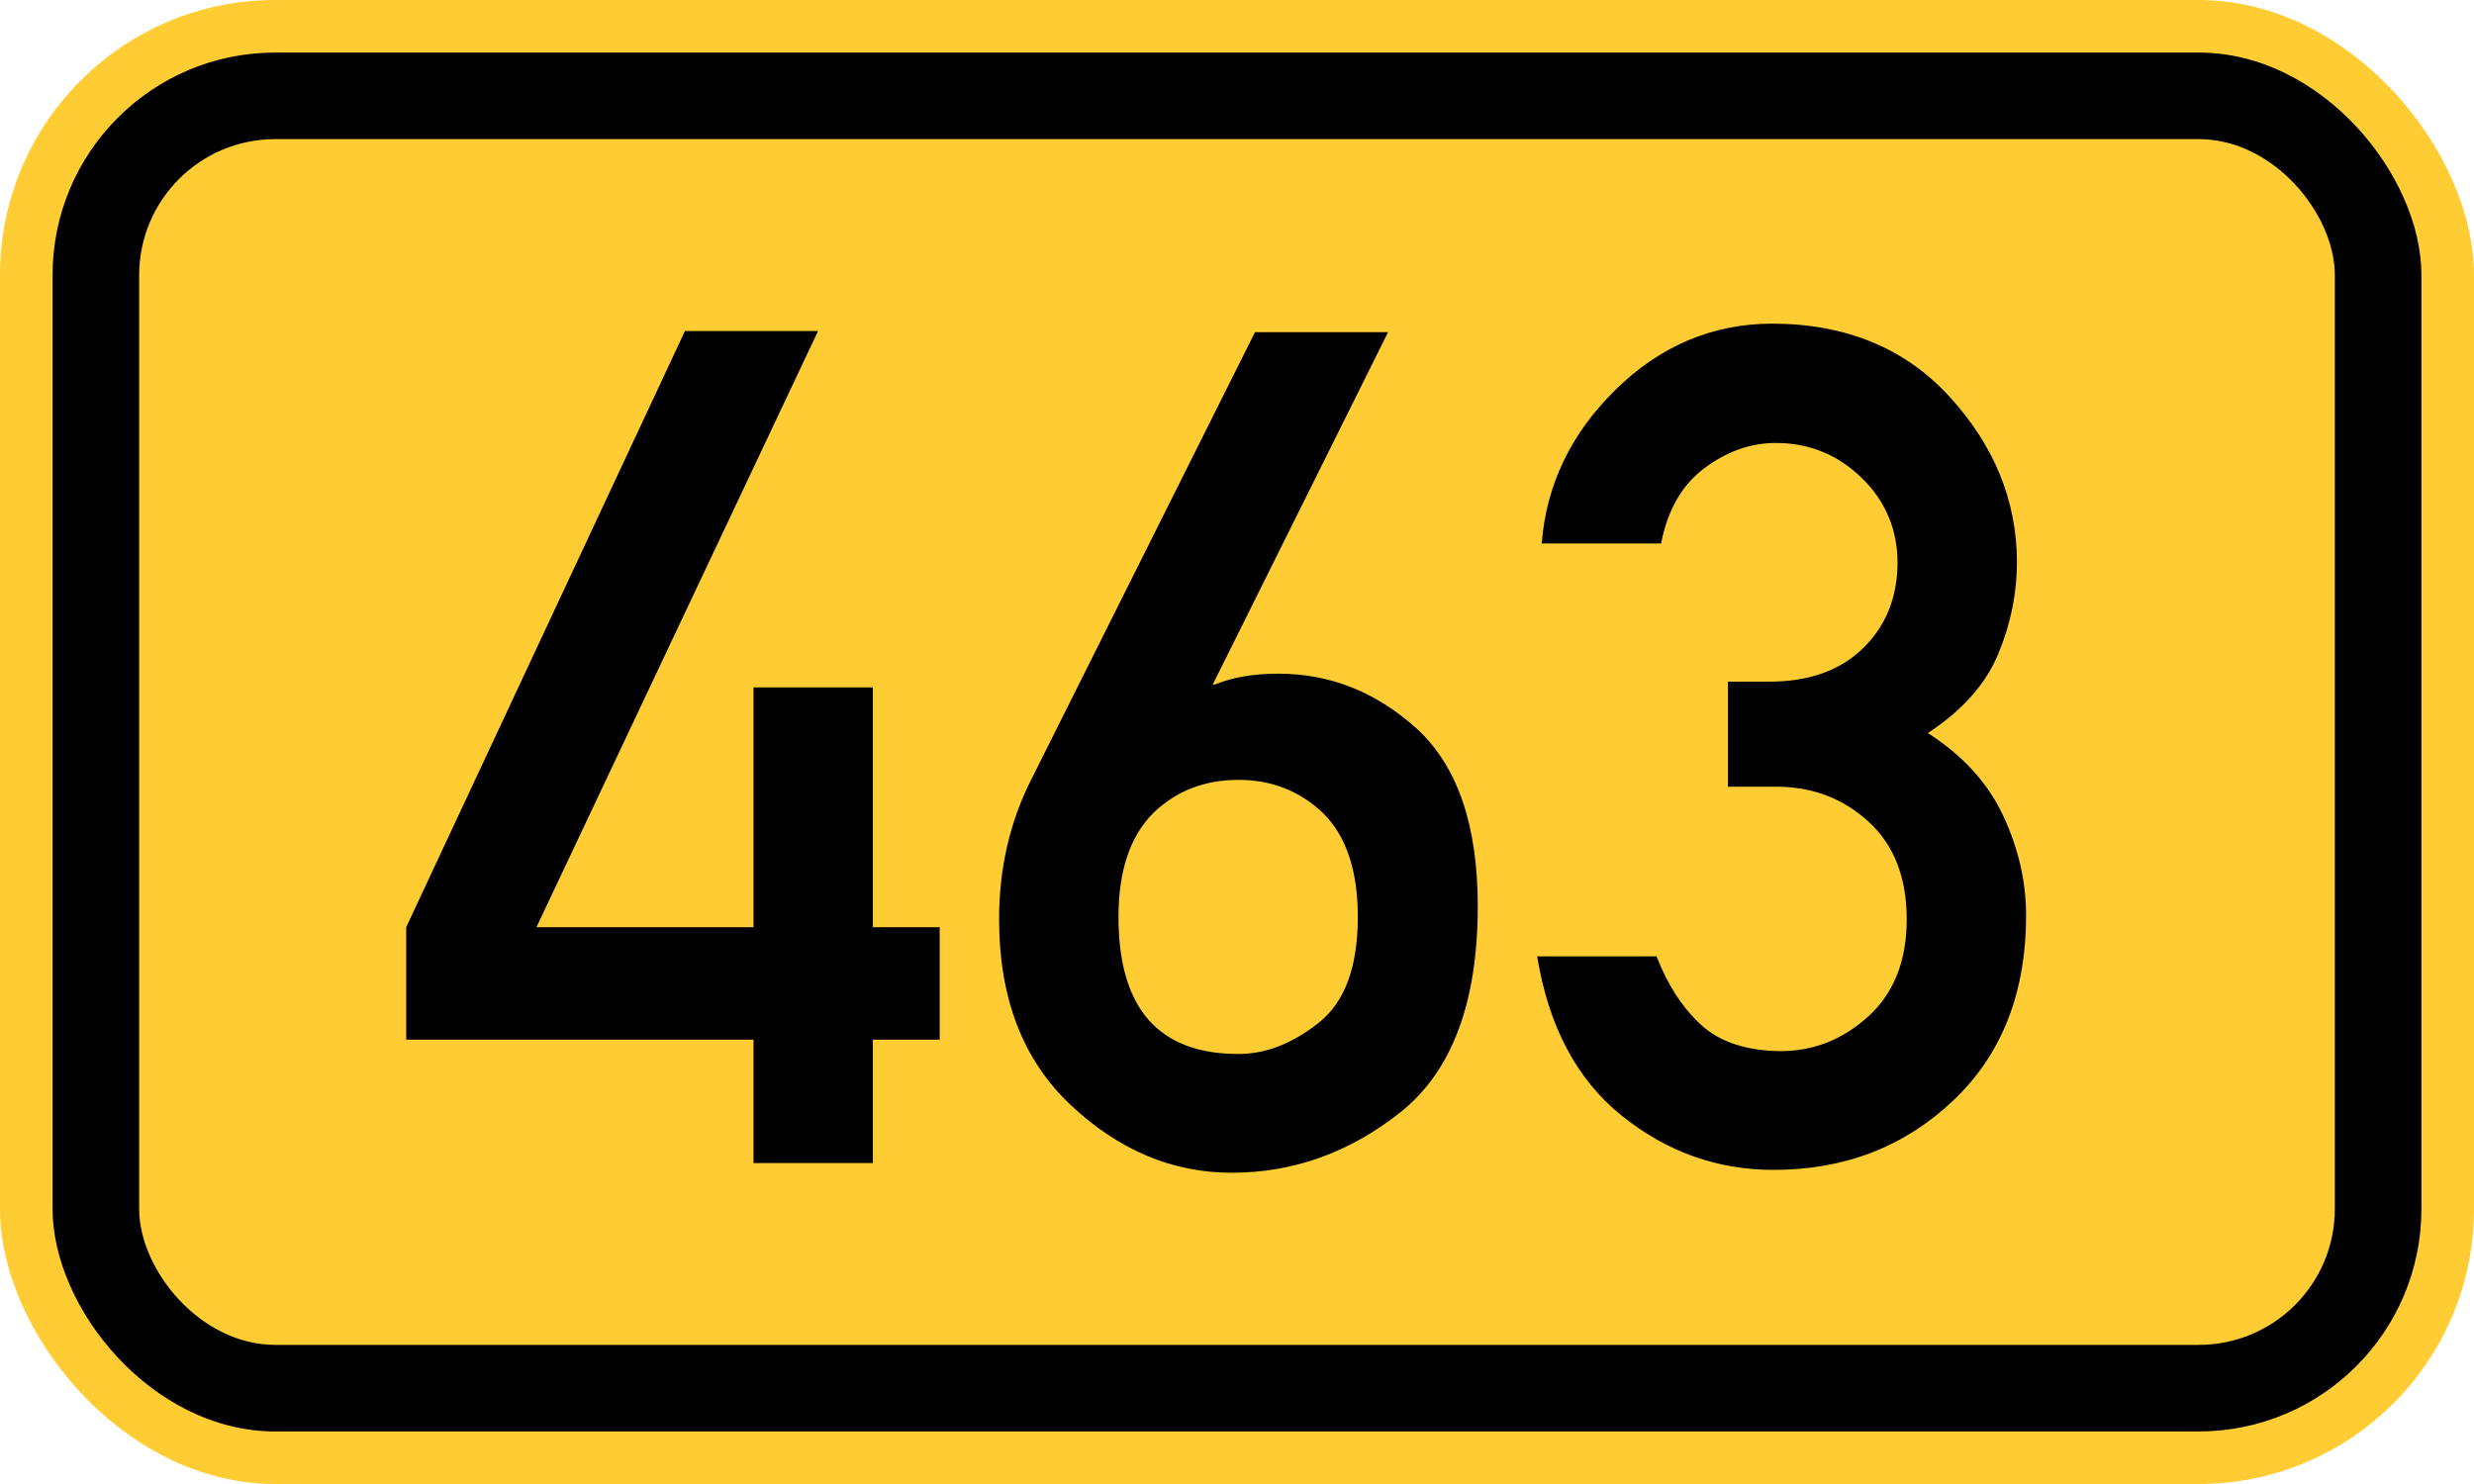
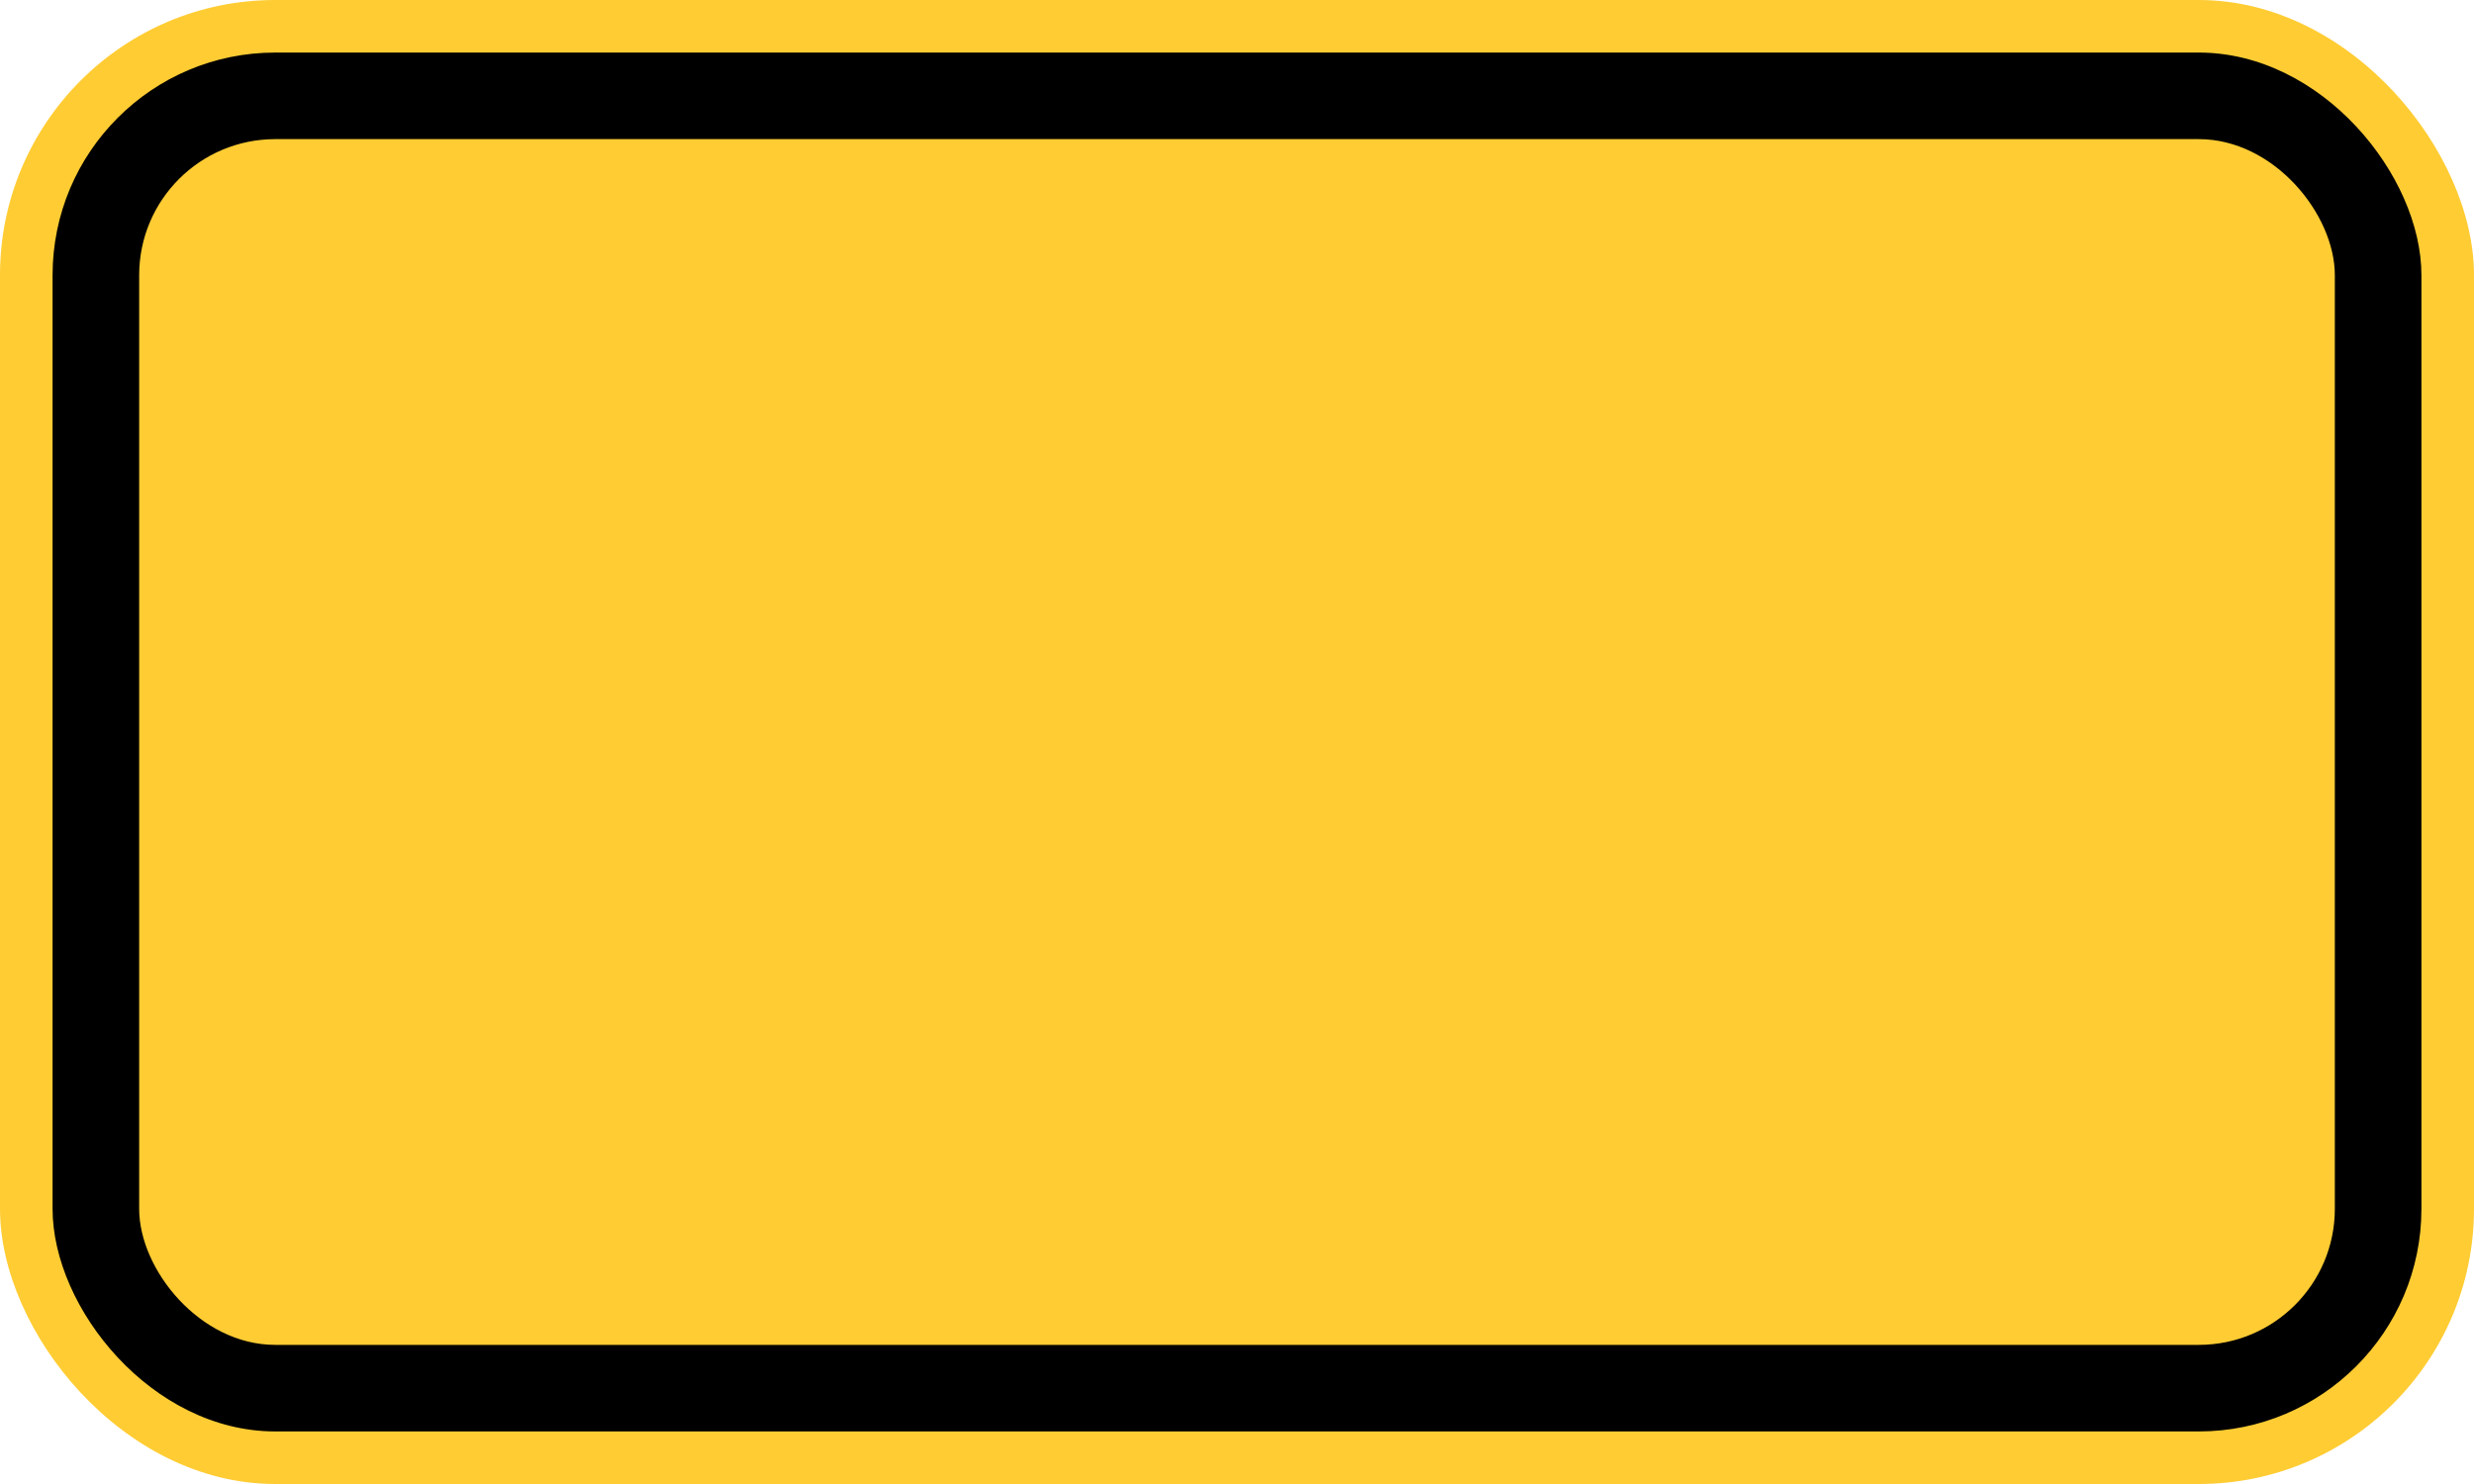
<svg xmlns="http://www.w3.org/2000/svg" width="200" height="120" version="1.1">
  <rect x="0" y="0" width="200" height="120" rx="22.25" ry="22.25" stroke="none" fill="#ffcc33" />
  <rect x="4.25" y="4.25" width="191.5" height="111.5" rx="18" ry="18" stroke="none" fill="black" />
  <rect x="11.25" y="11.25" width="177.5" height="97.5" rx="11" ry="11" stroke="none" fill="#ffcc33" />
-   <path fill="black" fill-rule="evenodd" stroke="none" d="M32.838 84.072 V74.976 L55.372 26.769 H66.131 L43.366 74.976 H60.913 V55.582 H70.563 V74.976 H75.966 V84.072 H70.563 V94.046 H60.913 V84.072 H32.838 ZM83.354 63.063 L101.455 26.861 H112.213 L98.038 55.351 H98.222 Q100.346 54.474 103.348 54.474 Q109.627 54.474 114.568 58.953 Q119.463 63.478 119.463 73.267 Q119.463 84.904 113.275 89.89 Q107.088 94.831 99.561 94.831 Q92.404 94.831 86.586 89.382 Q80.768 83.934 80.768 74.329 Q80.768 68.188 83.354 63.063 ZM100.115 63.063 Q96.006 63.063 93.235 65.741 Q90.419 68.558 90.419 74.145 Q90.419 85.227 100.115 85.227 Q103.44 85.227 106.626 82.687 Q109.766 80.194 109.766 74.145 Q109.766 68.511 106.949 65.741 Q104.133 63.063 100.115 63.063 ZM139.687 63.617 V55.121 H143.012 Q147.814 55.121 150.585 52.442 T153.401 45.562 Q153.401 41.453 150.492 38.636 T143.566 35.819 Q140.519 35.819 137.794 37.851 T134.285 43.946 H124.634 Q125.188 36.835 130.591 31.525 T143.197 26.169 Q152.201 26.169 157.603 32.079 T163.052 45.378 Q163.052 49.256 161.528 52.904 T155.849 59.276 Q160.097 62.001 161.944 65.972 T163.791 74.006 Q163.791 83.426 157.88 89.013 T143.381 94.6 Q136.548 94.6 131.099 90.214 T124.265 77.331 H133.916 Q135.255 80.794 137.517 82.872 T143.936 84.996 Q147.953 84.996 151.047 82.179 T154.14 74.329 Q154.14 69.296 151.093 66.48 T143.751 63.617 H139.687 Z" />
</svg>